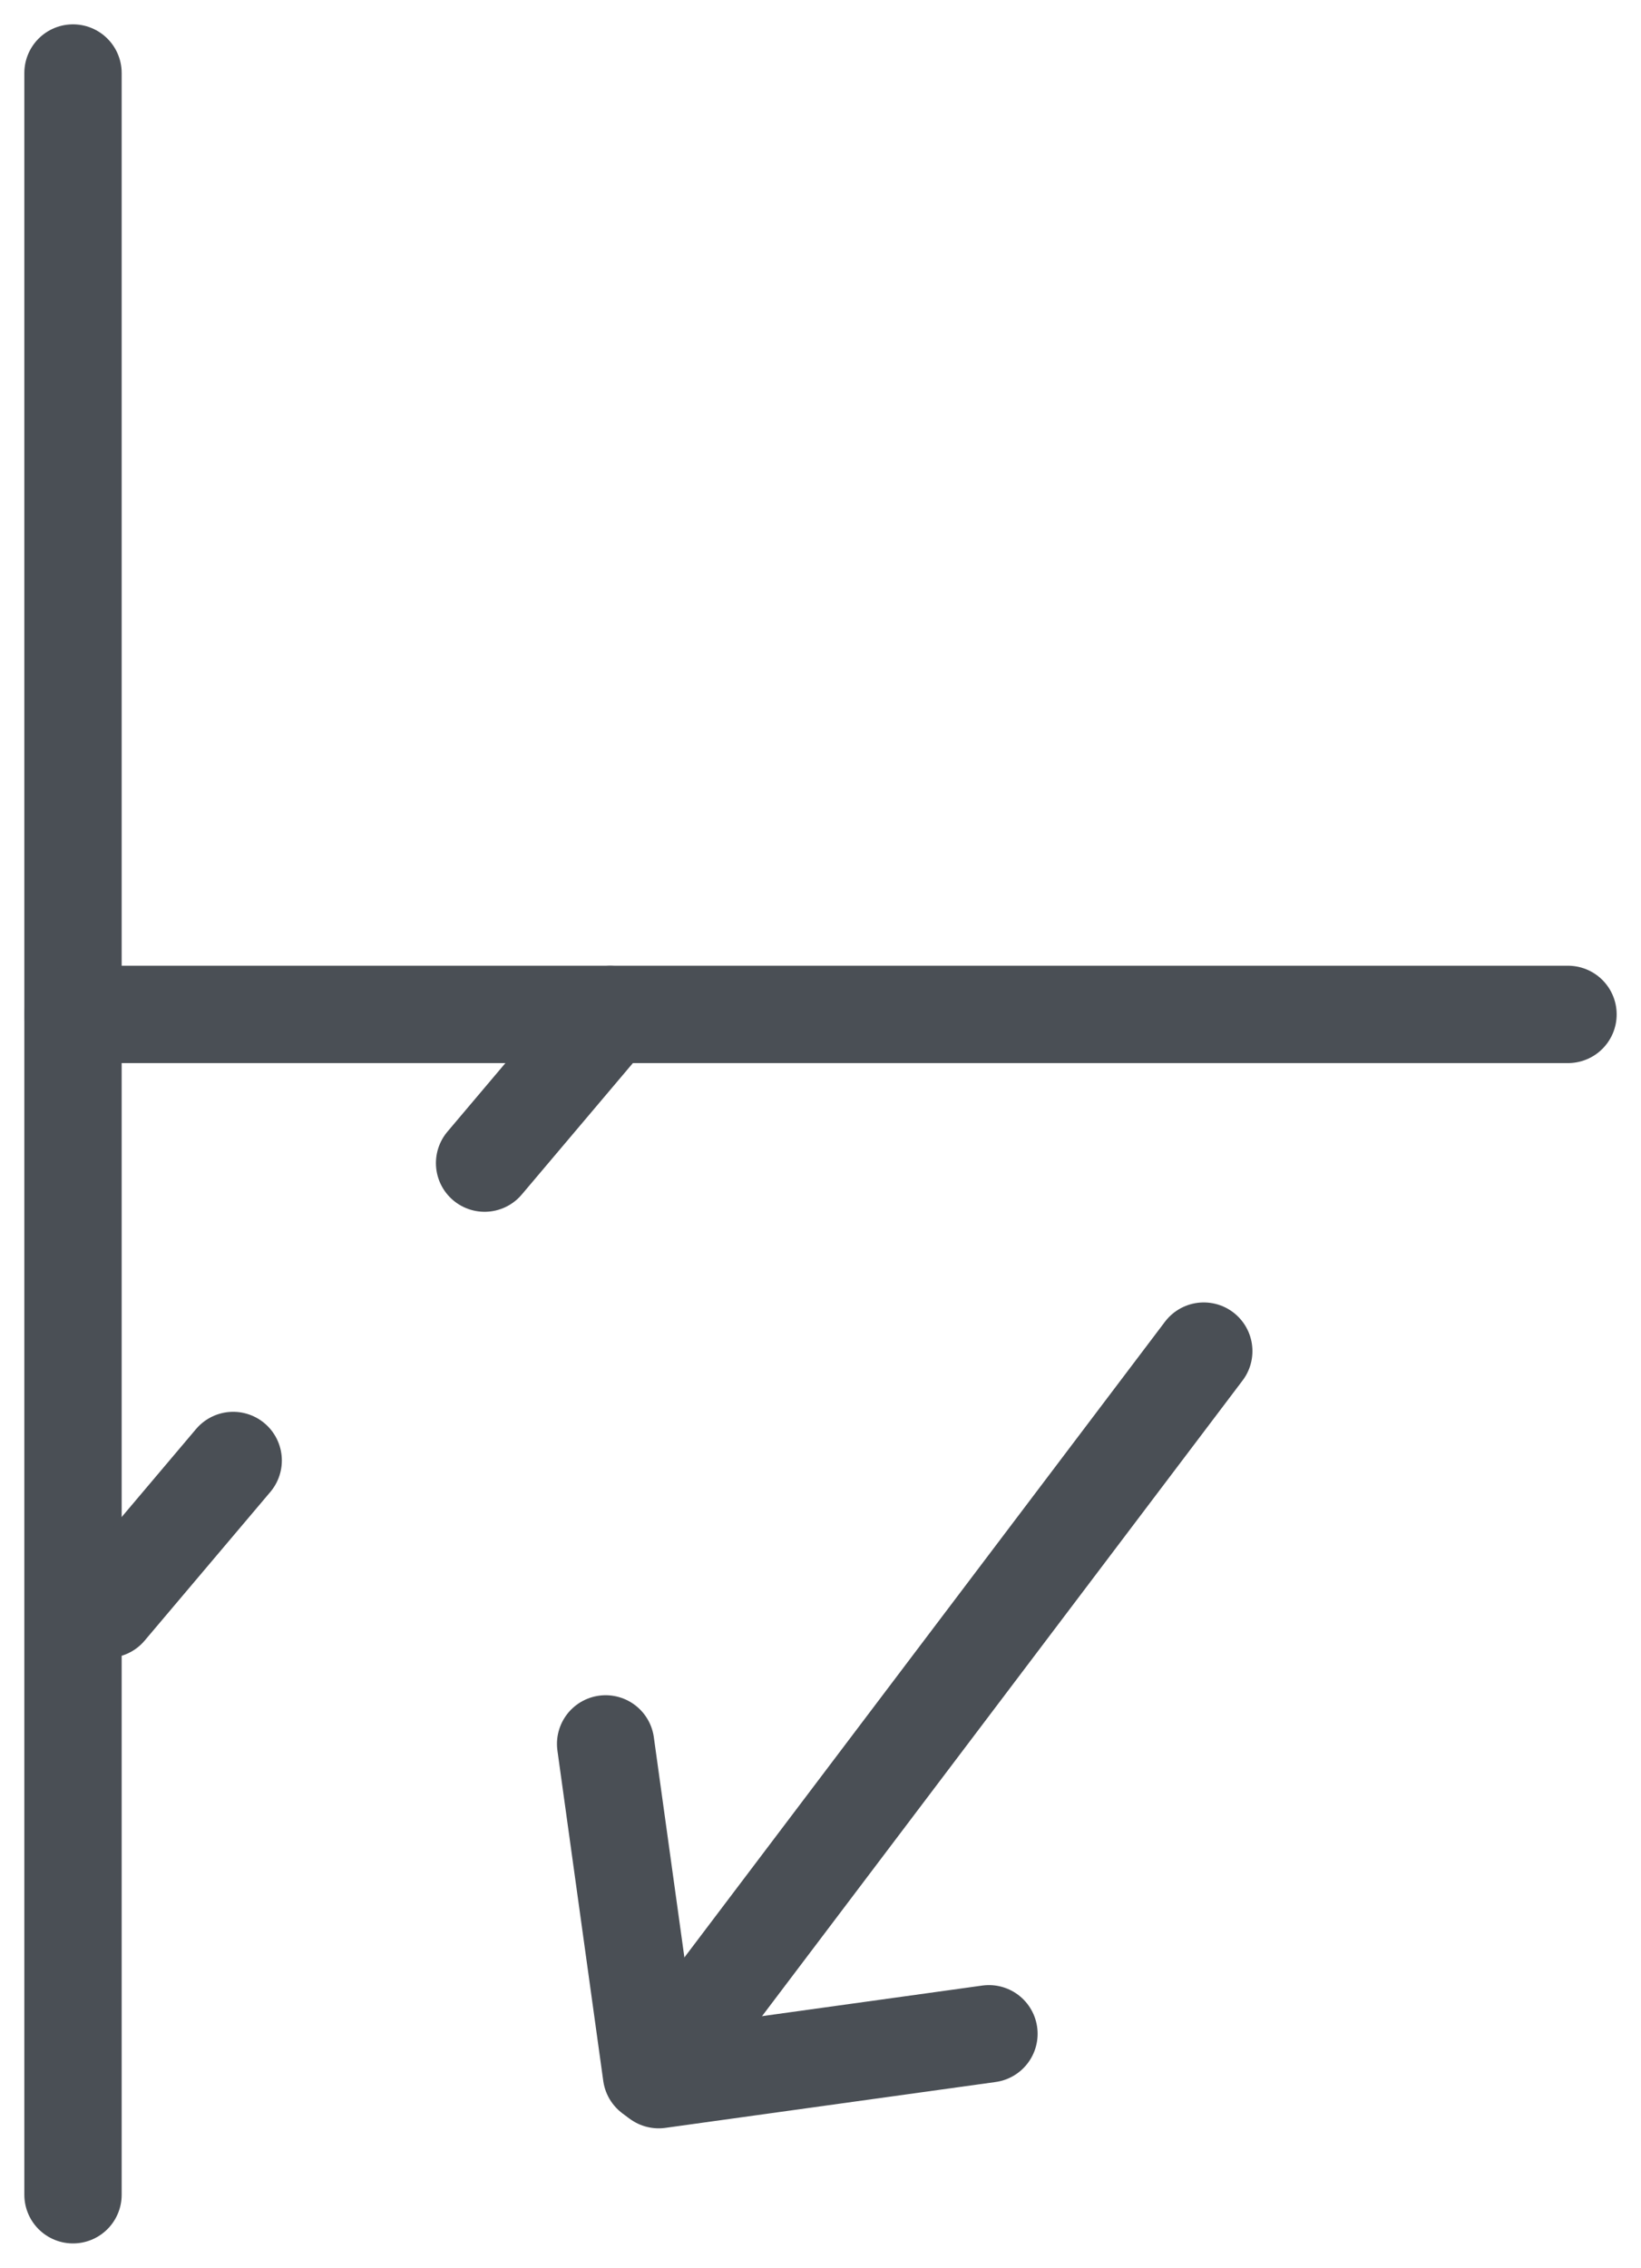
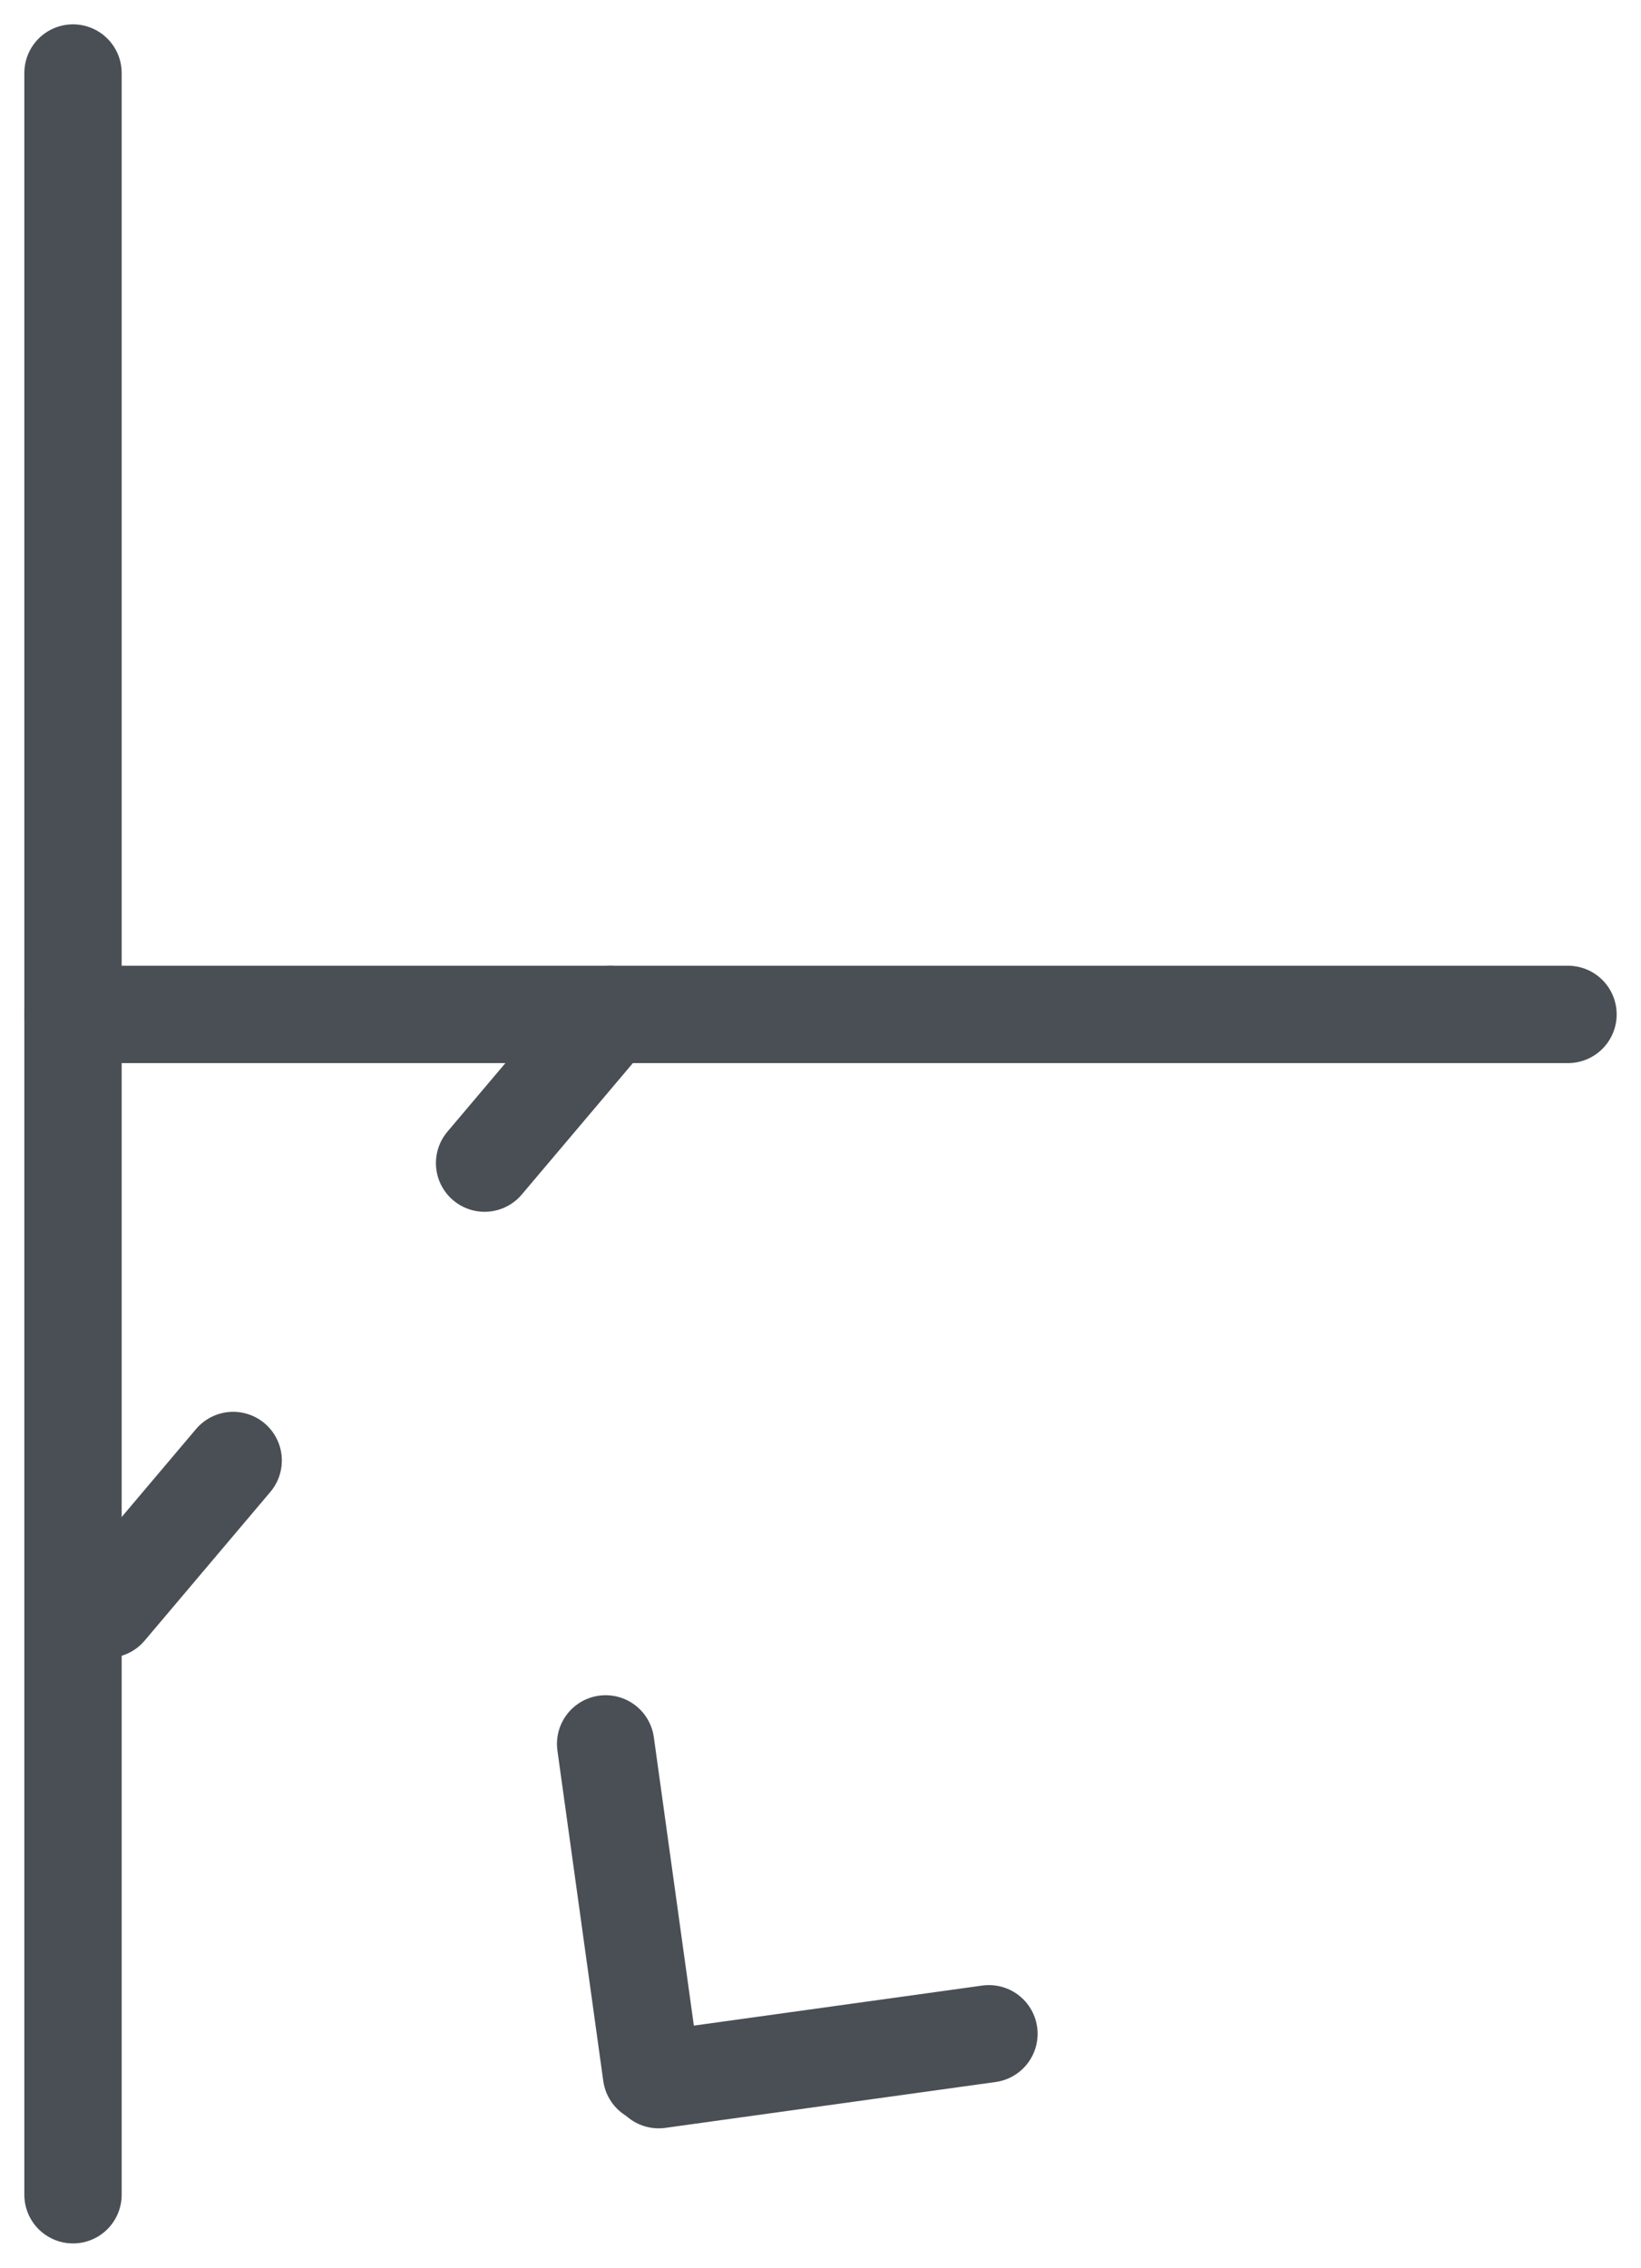
<svg xmlns="http://www.w3.org/2000/svg" id="Groupe_2422" data-name="Groupe 2422" width="16.859" height="23.29" viewBox="0 0 16.859 23.29">
  <defs>
    <clipPath id="clip-path">
      <rect id="Rectangle_1810" data-name="Rectangle 1810" width="16.859" height="23.29" transform="translate(0 0)" fill="none" stroke="#707070" stroke-width="1" />
    </clipPath>
  </defs>
  <g id="Groupe_2424" data-name="Groupe 2424" clip-path="url(#clip-path)">
    <line id="Ligne_684" data-name="Ligne 684" y1="21.79" transform="translate(0.75 0.75)" fill="none" stroke="#4a4f55" stroke-linecap="round" stroke-miterlimit="10" stroke-width="1" />
    <line id="Ligne_685" data-name="Ligne 685" x2="15.359" transform="translate(0.75 10.418)" fill="none" stroke="#4a4f55" stroke-linecap="round" stroke-miterlimit="10" stroke-width="1" />
    <line id="Ligne_686" data-name="Ligne 686" x1="5.173" y2="6.117" transform="translate(1.097 10.418)" fill="none" stroke="#4a4f55" stroke-linecap="round" stroke-miterlimit="10" stroke-width="1" stroke-dasharray="2 4" />
-     <line id="Ligne_687" data-name="Ligne 687" y1="7.454" x2="5.637" transform="translate(6.73 13.876)" fill="none" stroke="#4a4f55" stroke-linecap="round" stroke-miterlimit="10" stroke-width="1" />
    <line id="Ligne_688" data-name="Ligne 688" y1="0.471" x2="3.393" transform="translate(6.767 20.887)" fill="none" stroke="#4a4f55" stroke-linecap="round" stroke-miterlimit="10" stroke-width="1" />
    <line id="Ligne_689" data-name="Ligne 689" x2="0.471" y2="3.393" transform="translate(6.222 17.91)" fill="none" stroke="#4a4f55" stroke-linecap="round" stroke-miterlimit="10" stroke-width="1" />
  </g>
</svg>